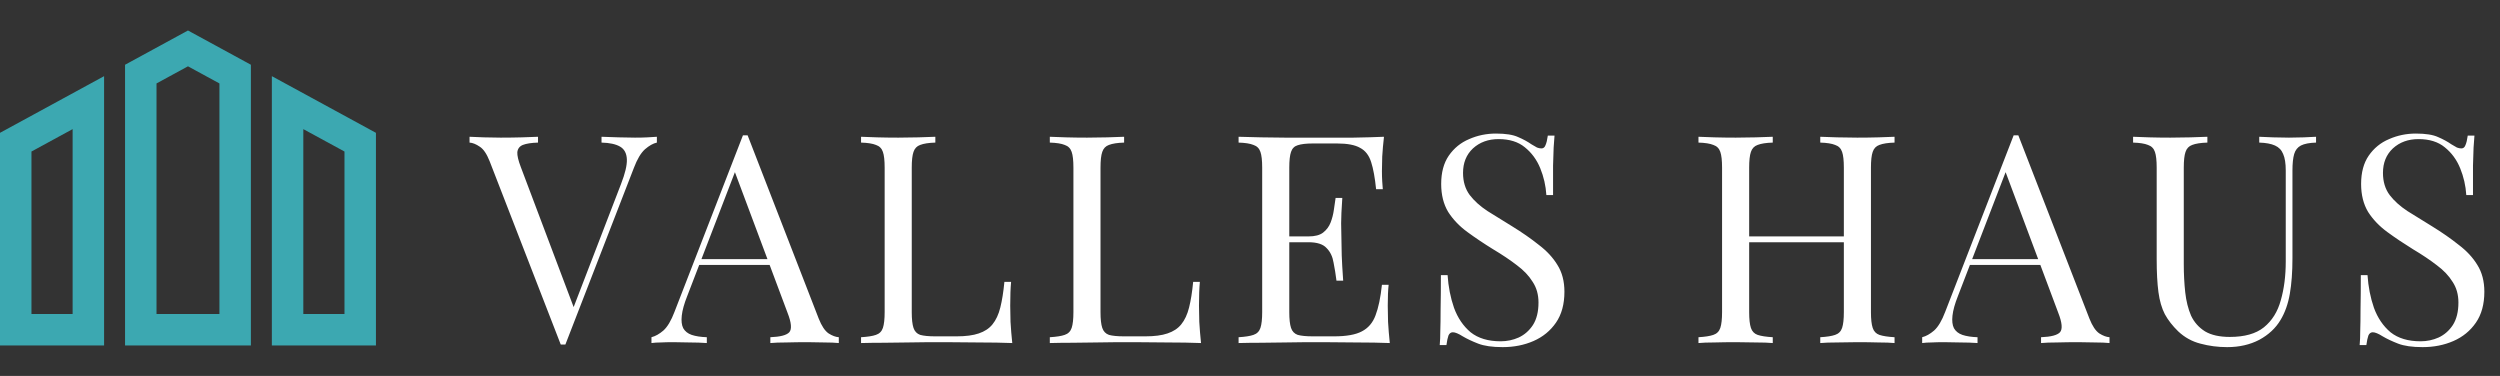
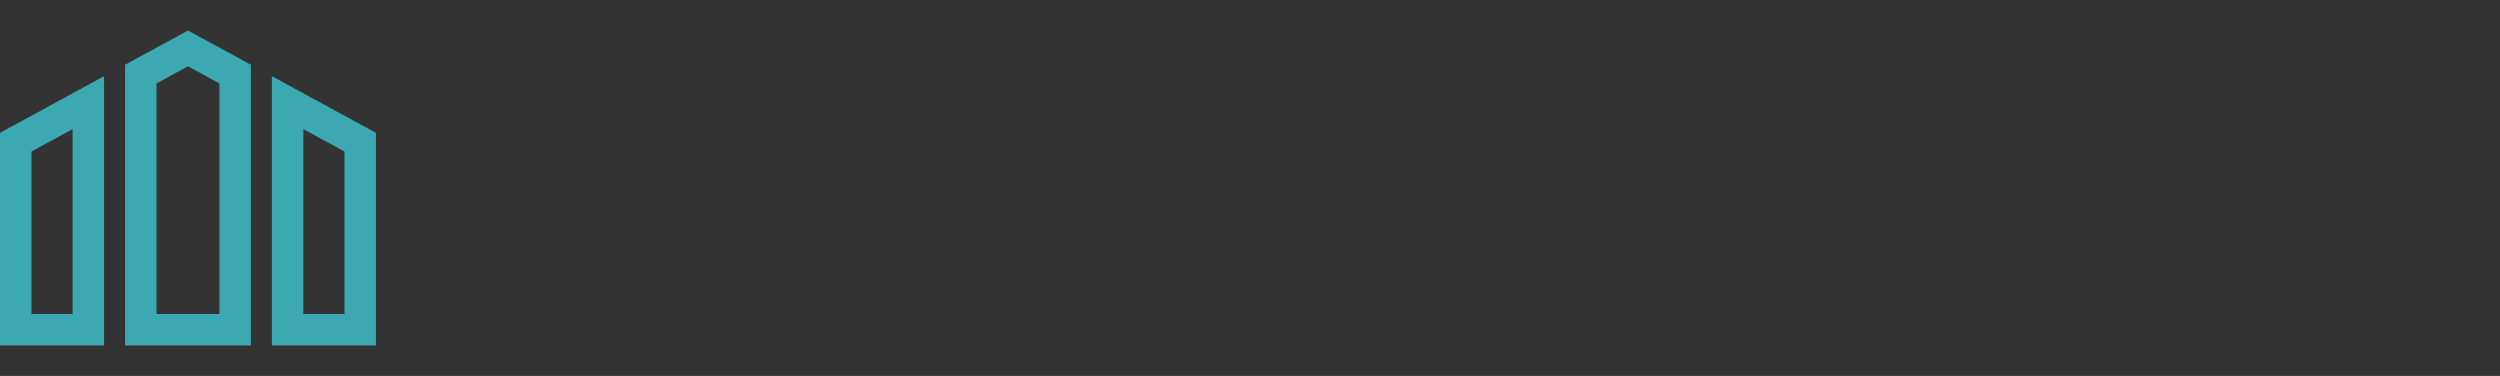
<svg xmlns="http://www.w3.org/2000/svg" width="532" height="80" viewBox="0 0 532 80" fill="none">
  <rect x="0" y="0" width="532" height="80" fill="#333333" stroke="none" />
  <path d="M0 73.511H22.149V16.208L0 28.267V73.511ZM6.694 32.243L15.455 27.475V66.815H6.694V32.243ZM57.851 16.208V73.512H80V28.267L57.851 16.208ZM73.306 66.817H64.545V27.477L73.306 32.245V66.817ZM26.611 13.778V73.511H53.389V13.778L40 6.488L26.611 13.778ZM46.694 66.817H33.306V17.755L40 14.111L46.694 17.755L46.694 66.817Z" fill="#3CA8B1" />
-   <path d="M139.784 29.104V30.344C138.998 30.509 138.151 30.985 137.242 31.77C136.374 32.555 135.588 33.878 134.886 35.738L120.316 73.31C120.233 73.31 120.15 73.31 120.068 73.31C119.985 73.31 119.902 73.31 119.82 73.31C119.737 73.31 119.654 73.31 119.572 73.31C119.489 73.31 119.406 73.31 119.324 73.31L104.196 34.312C103.576 32.741 102.873 31.708 102.088 31.212C101.302 30.675 100.579 30.385 99.918 30.344V29.104C100.744 29.145 101.757 29.187 102.956 29.228C104.196 29.269 105.394 29.29 106.552 29.29C108.164 29.29 109.672 29.269 111.078 29.228C112.483 29.187 113.62 29.145 114.488 29.104V30.344C113.082 30.385 112.008 30.551 111.264 30.84C110.561 31.129 110.168 31.646 110.086 32.39C110.044 33.093 110.292 34.147 110.83 35.552L122.362 66.118L121.37 67.172L132.158 39.148C133.026 36.916 133.439 35.18 133.398 33.94C133.356 32.659 132.881 31.749 131.972 31.212C131.062 30.675 129.74 30.385 128.004 30.344V29.104C129.202 29.145 130.422 29.187 131.662 29.228C132.902 29.269 134.059 29.29 135.134 29.29C136.208 29.29 137.097 29.269 137.8 29.228C138.502 29.187 139.164 29.145 139.784 29.104ZM159.092 28.794L174.22 67.792C174.84 69.363 175.543 70.417 176.328 70.954C177.114 71.45 177.837 71.719 178.498 71.76V73C177.672 72.917 176.659 72.876 175.46 72.876C174.262 72.835 173.063 72.814 171.864 72.814C170.252 72.814 168.744 72.835 167.338 72.876C165.933 72.876 164.796 72.917 163.928 73V71.76C166.036 71.677 167.38 71.326 167.958 70.706C168.537 70.045 168.413 68.66 167.586 66.552L156.054 35.738L157.046 34.932L146.258 62.956C145.597 64.609 145.204 66.015 145.08 67.172C144.956 68.288 145.06 69.177 145.39 69.838C145.762 70.499 146.362 70.975 147.188 71.264C148.056 71.553 149.131 71.719 150.412 71.76V73C149.255 72.917 148.036 72.876 146.754 72.876C145.514 72.835 144.357 72.814 143.282 72.814C142.249 72.814 141.36 72.835 140.616 72.876C139.914 72.876 139.252 72.917 138.632 73V71.76C139.459 71.553 140.306 71.078 141.174 70.334C142.042 69.549 142.828 68.226 143.53 66.366L158.1 28.794C158.266 28.794 158.431 28.794 158.596 28.794C158.762 28.794 158.927 28.794 159.092 28.794ZM166.656 55.144V56.384H148.18L148.8 55.144H166.656ZM199.042 29.104V30.344C197.637 30.385 196.562 30.551 195.818 30.84C195.115 31.088 194.64 31.584 194.392 32.328C194.144 33.031 194.02 34.147 194.02 35.676V66.428C194.02 67.916 194.144 69.032 194.392 69.776C194.64 70.52 195.115 71.016 195.818 71.264C196.562 71.471 197.637 71.574 199.042 71.574H203.568C205.511 71.574 207.081 71.367 208.28 70.954C209.52 70.541 210.491 69.9 211.194 69.032C211.938 68.123 212.496 66.924 212.868 65.436C213.24 63.948 213.529 62.129 213.736 59.98H215.162C215.038 61.261 214.976 62.956 214.976 65.064C214.976 65.849 214.997 66.986 215.038 68.474C215.121 69.921 215.245 71.429 215.41 73C213.302 72.917 210.925 72.876 208.28 72.876C205.635 72.835 203.279 72.814 201.212 72.814C200.303 72.814 199.125 72.814 197.678 72.814C196.273 72.814 194.743 72.835 193.09 72.876C191.437 72.876 189.763 72.897 188.068 72.938C186.373 72.938 184.761 72.959 183.232 73V71.76C184.637 71.677 185.691 71.512 186.394 71.264C187.138 71.016 187.634 70.52 187.882 69.776C188.13 69.032 188.254 67.916 188.254 66.428V35.676C188.254 34.147 188.13 33.031 187.882 32.328C187.634 31.584 187.138 31.088 186.394 30.84C185.691 30.551 184.637 30.385 183.232 30.344V29.104C184.1 29.145 185.237 29.187 186.642 29.228C188.047 29.269 189.556 29.29 191.168 29.29C192.615 29.29 194.041 29.269 195.446 29.228C196.893 29.187 198.091 29.145 199.042 29.104ZM239.211 29.104V30.344C237.806 30.385 236.731 30.551 235.987 30.84C235.285 31.088 234.809 31.584 234.561 32.328C234.313 33.031 234.189 34.147 234.189 35.676V66.428C234.189 67.916 234.313 69.032 234.561 69.776C234.809 70.52 235.285 71.016 235.987 71.264C236.731 71.471 237.806 71.574 239.211 71.574H243.737C245.68 71.574 247.251 71.367 248.449 70.954C249.689 70.541 250.661 69.9 251.363 69.032C252.107 68.123 252.665 66.924 253.037 65.436C253.409 63.948 253.699 62.129 253.905 59.98H255.331C255.207 61.261 255.145 62.956 255.145 65.064C255.145 65.849 255.166 66.986 255.207 68.474C255.29 69.921 255.414 71.429 255.579 73C253.471 72.917 251.095 72.876 248.449 72.876C245.804 72.835 243.448 72.814 241.381 72.814C240.472 72.814 239.294 72.814 237.847 72.814C236.442 72.814 234.913 72.835 233.259 72.876C231.606 72.876 229.932 72.897 228.237 72.938C226.543 72.938 224.931 72.959 223.401 73V71.76C224.807 71.677 225.861 71.512 226.563 71.264C227.307 71.016 227.803 70.52 228.051 69.776C228.299 69.032 228.423 67.916 228.423 66.428V35.676C228.423 34.147 228.299 33.031 228.051 32.328C227.803 31.584 227.307 31.088 226.563 30.84C225.861 30.551 224.807 30.385 223.401 30.344V29.104C224.269 29.145 225.406 29.187 226.811 29.228C228.217 29.269 229.725 29.29 231.337 29.29C232.784 29.29 234.21 29.269 235.615 29.228C237.062 29.187 238.261 29.145 239.211 29.104ZM294.509 29.104C294.343 30.551 294.219 31.956 294.137 33.32C294.095 34.684 294.075 35.717 294.075 36.42C294.075 37.164 294.095 37.887 294.137 38.59C294.178 39.251 294.219 39.809 294.261 40.264H292.835C292.587 37.825 292.235 35.903 291.781 34.498C291.326 33.051 290.541 32.039 289.425 31.46C288.35 30.84 286.717 30.53 284.527 30.53H279.381C277.975 30.53 276.901 30.654 276.157 30.902C275.454 31.109 274.979 31.584 274.731 32.328C274.483 33.031 274.359 34.147 274.359 35.676V66.428C274.359 67.916 274.483 69.032 274.731 69.776C274.979 70.52 275.454 71.016 276.157 71.264C276.901 71.471 277.975 71.574 279.381 71.574H283.907C286.511 71.574 288.474 71.223 289.797 70.52C291.161 69.817 292.132 68.681 292.711 67.11C293.331 65.498 293.785 63.328 294.075 60.6H295.501C295.377 61.716 295.315 63.204 295.315 65.064C295.315 65.849 295.335 66.986 295.377 68.474C295.459 69.921 295.583 71.429 295.749 73C293.641 72.917 291.264 72.876 288.619 72.876C285.973 72.835 283.617 72.814 281.551 72.814C280.641 72.814 279.463 72.814 278.017 72.814C276.611 72.814 275.082 72.835 273.429 72.876C271.775 72.876 270.101 72.897 268.407 72.938C266.712 72.938 265.1 72.959 263.571 73V71.76C264.976 71.677 266.03 71.512 266.733 71.264C267.477 71.016 267.973 70.52 268.221 69.776C268.469 69.032 268.593 67.916 268.593 66.428V35.676C268.593 34.147 268.469 33.031 268.221 32.328C267.973 31.584 267.477 31.088 266.733 30.84C266.03 30.551 264.976 30.385 263.571 30.344V29.104C265.1 29.145 266.712 29.187 268.407 29.228C270.101 29.228 271.775 29.249 273.429 29.29C275.082 29.29 276.611 29.29 278.017 29.29C279.463 29.29 280.641 29.29 281.551 29.29C283.452 29.29 285.601 29.29 287.999 29.29C290.437 29.249 292.607 29.187 294.509 29.104ZM283.845 50.308C283.845 50.308 283.845 50.515 283.845 50.928C283.845 51.341 283.845 51.548 283.845 51.548H272.499C272.499 51.548 272.499 51.341 272.499 50.928C272.499 50.515 272.499 50.308 272.499 50.308H283.845ZM285.643 42.124C285.477 44.48 285.395 46.278 285.395 47.518C285.436 48.758 285.457 49.895 285.457 50.928C285.457 51.961 285.477 53.098 285.519 54.338C285.56 55.578 285.663 57.376 285.829 59.732H284.403C284.237 58.409 284.031 57.128 283.783 55.888C283.576 54.607 283.08 53.573 282.295 52.788C281.551 51.961 280.269 51.548 278.451 51.548V50.308C279.815 50.308 280.848 50.039 281.551 49.502C282.295 48.923 282.832 48.2 283.163 47.332C283.493 46.464 283.721 45.575 283.845 44.666C283.969 43.715 284.093 42.868 284.217 42.124H285.643ZM318.34 28.422C320.406 28.422 321.977 28.67 323.052 29.166C324.126 29.621 325.077 30.137 325.904 30.716C326.4 31.005 326.792 31.233 327.082 31.398C327.412 31.522 327.722 31.584 328.012 31.584C328.425 31.584 328.714 31.357 328.88 30.902C329.086 30.447 329.252 29.765 329.376 28.856H330.802C330.76 29.559 330.698 30.406 330.616 31.398C330.574 32.349 330.533 33.63 330.492 35.242C330.492 36.813 330.492 38.9 330.492 41.504H329.066C328.942 39.52 328.508 37.619 327.764 35.8C327.02 33.981 325.924 32.493 324.478 31.336C323.072 30.179 321.212 29.6 318.898 29.6C316.707 29.6 314.888 30.261 313.442 31.584C312.036 32.907 311.334 34.643 311.334 36.792C311.334 38.652 311.809 40.223 312.76 41.504C313.71 42.744 314.971 43.881 316.542 44.914C318.154 45.906 319.89 46.981 321.75 48.138C323.899 49.461 325.8 50.783 327.454 52.106C329.148 53.387 330.471 54.813 331.422 56.384C332.414 57.955 332.91 59.856 332.91 62.088C332.91 64.733 332.31 66.924 331.112 68.66C329.913 70.396 328.322 71.698 326.338 72.566C324.354 73.434 322.163 73.868 319.766 73.868C317.575 73.868 315.839 73.62 314.558 73.124C313.276 72.628 312.181 72.111 311.272 71.574C310.362 70.995 309.66 70.706 309.164 70.706C308.75 70.706 308.44 70.933 308.234 71.388C308.068 71.843 307.924 72.525 307.8 73.434H306.374C306.456 72.566 306.498 71.553 306.498 70.396C306.539 69.197 306.56 67.647 306.56 65.746C306.601 63.845 306.622 61.447 306.622 58.554H308.048C308.213 61.034 308.668 63.349 309.412 65.498C310.197 67.647 311.375 69.383 312.946 70.706C314.558 71.987 316.686 72.628 319.332 72.628C320.696 72.628 321.977 72.359 323.176 71.822C324.416 71.243 325.428 70.355 326.214 69.156C326.999 67.916 327.392 66.325 327.392 64.382C327.392 62.687 326.978 61.22 326.152 59.98C325.366 58.699 324.25 57.521 322.804 56.446C321.357 55.33 319.662 54.193 317.72 53.036C315.777 51.837 313.958 50.618 312.264 49.378C310.569 48.138 309.205 46.712 308.172 45.1C307.18 43.447 306.684 41.463 306.684 39.148C306.684 36.709 307.221 34.705 308.296 33.134C309.412 31.522 310.858 30.344 312.636 29.6C314.413 28.815 316.314 28.422 318.34 28.422ZM387.35 73V71.76C388.755 71.677 389.809 71.512 390.512 71.264C391.256 71.016 391.752 70.52 392 69.776C392.248 69.032 392.372 67.916 392.372 66.428V35.676C392.372 34.147 392.248 33.031 392 32.328C391.752 31.584 391.256 31.088 390.512 30.84C389.809 30.551 388.755 30.385 387.35 30.344V29.104C388.3 29.145 389.499 29.187 390.946 29.228C392.392 29.269 393.818 29.29 395.224 29.29C396.836 29.29 398.344 29.269 399.75 29.228C401.155 29.187 402.292 29.145 403.16 29.104V30.344C401.754 30.385 400.68 30.551 399.936 30.84C399.233 31.088 398.758 31.584 398.51 32.328C398.262 33.031 398.138 34.147 398.138 35.676V66.428C398.138 67.916 398.262 69.032 398.51 69.776C398.758 70.52 399.233 71.016 399.936 71.264C400.68 71.512 401.754 71.677 403.16 71.76V73C402.292 72.917 401.155 72.876 399.75 72.876C398.344 72.835 396.836 72.814 395.224 72.814C393.818 72.814 392.392 72.835 390.946 72.876C389.499 72.876 388.3 72.917 387.35 73ZM361.434 73V71.76C362.839 71.677 363.893 71.512 364.596 71.264C365.34 71.016 365.836 70.52 366.084 69.776C366.332 69.032 366.456 67.916 366.456 66.428V35.676C366.456 34.147 366.332 33.031 366.084 32.328C365.836 31.584 365.34 31.088 364.596 30.84C363.893 30.551 362.839 30.385 361.434 30.344V29.104C362.302 29.145 363.438 29.187 364.844 29.228C366.249 29.269 367.758 29.29 369.37 29.29C370.816 29.29 372.242 29.269 373.648 29.228C375.094 29.187 376.293 29.145 377.244 29.104V30.344C375.838 30.385 374.764 30.551 374.02 30.84C373.317 31.088 372.842 31.584 372.594 32.328C372.346 33.031 372.222 34.147 372.222 35.676V66.428C372.222 67.916 372.346 69.032 372.594 69.776C372.842 70.52 373.317 71.016 374.02 71.264C374.764 71.512 375.838 71.677 377.244 71.76V73C376.293 72.917 375.094 72.876 373.648 72.876C372.242 72.835 370.816 72.814 369.37 72.814C367.758 72.814 366.249 72.835 364.844 72.876C363.438 72.876 362.302 72.917 361.434 73ZM370.052 51.548V50.308H394.542V51.548H370.052ZM429.499 28.794L444.627 67.792C445.247 69.363 445.95 70.417 446.735 70.954C447.521 71.45 448.244 71.719 448.905 71.76V73C448.079 72.917 447.066 72.876 445.867 72.876C444.669 72.835 443.47 72.814 442.271 72.814C440.659 72.814 439.151 72.835 437.745 72.876C436.34 72.876 435.203 72.917 434.335 73V71.76C436.443 71.677 437.787 71.326 438.365 70.706C438.944 70.045 438.82 68.66 437.993 66.552L426.461 35.738L427.453 34.932L416.665 62.956C416.004 64.609 415.611 66.015 415.487 67.172C415.363 68.288 415.467 69.177 415.797 69.838C416.169 70.499 416.769 70.975 417.595 71.264C418.463 71.553 419.538 71.719 420.819 71.76V73C419.662 72.917 418.443 72.876 417.161 72.876C415.921 72.835 414.764 72.814 413.689 72.814C412.656 72.814 411.767 72.835 411.023 72.876C410.321 72.876 409.659 72.917 409.039 73V71.76C409.866 71.553 410.713 71.078 411.581 70.334C412.449 69.549 413.235 68.226 413.937 66.366L428.507 28.794C428.673 28.794 428.838 28.794 429.003 28.794C429.169 28.794 429.334 28.794 429.499 28.794ZM437.063 55.144V56.384H418.587L419.207 55.144H437.063ZM492.856 29.104V30.344C491.451 30.385 490.376 30.592 489.632 30.964C488.93 31.336 488.454 31.935 488.206 32.762C487.958 33.589 487.834 34.767 487.834 36.296V54.958C487.834 57.851 487.648 60.373 487.276 62.522C486.904 64.671 486.243 66.531 485.292 68.102C484.259 69.838 482.75 71.243 480.766 72.318C478.782 73.351 476.509 73.868 473.946 73.868C471.962 73.868 470.061 73.62 468.242 73.124C466.465 72.669 464.894 71.801 463.53 70.52C462.332 69.363 461.381 68.143 460.678 66.862C460.017 65.581 459.562 64.01 459.314 62.15C459.066 60.29 458.942 57.955 458.942 55.144V35.676C458.942 34.147 458.818 33.031 458.57 32.328C458.322 31.584 457.826 31.088 457.082 30.84C456.38 30.551 455.326 30.385 453.92 30.344V29.104C454.788 29.145 455.925 29.187 457.33 29.228C458.736 29.269 460.244 29.29 461.856 29.29C463.303 29.29 464.729 29.269 466.134 29.228C467.581 29.187 468.78 29.145 469.73 29.104V30.344C468.325 30.385 467.25 30.551 466.506 30.84C465.804 31.088 465.328 31.584 465.08 32.328C464.832 33.031 464.708 34.147 464.708 35.676V56.198C464.708 58.306 464.812 60.311 465.018 62.212C465.225 64.072 465.638 65.725 466.258 67.172C466.92 68.577 467.912 69.693 469.234 70.52C470.557 71.305 472.314 71.698 474.504 71.698C477.646 71.698 480.064 71.016 481.758 69.652C483.494 68.247 484.693 66.325 485.354 63.886C486.057 61.447 486.408 58.699 486.408 55.64V36.296C486.408 34.767 486.222 33.589 485.85 32.762C485.52 31.935 484.941 31.336 484.114 30.964C483.288 30.592 482.172 30.385 480.766 30.344V29.104C481.51 29.145 482.482 29.187 483.68 29.228C484.92 29.269 486.057 29.29 487.09 29.29C488.165 29.29 489.219 29.269 490.252 29.228C491.327 29.187 492.195 29.145 492.856 29.104ZM514.1 28.422C516.167 28.422 517.737 28.67 518.812 29.166C519.887 29.621 520.837 30.137 521.664 30.716C522.16 31.005 522.553 31.233 522.842 31.398C523.173 31.522 523.483 31.584 523.772 31.584C524.185 31.584 524.475 31.357 524.64 30.902C524.847 30.447 525.012 29.765 525.136 28.856H526.562C526.521 29.559 526.459 30.406 526.376 31.398C526.335 32.349 526.293 33.63 526.252 35.242C526.252 36.813 526.252 38.9 526.252 41.504H524.826C524.702 39.52 524.268 37.619 523.524 35.8C522.78 33.981 521.685 32.493 520.238 31.336C518.833 30.179 516.973 29.6 514.658 29.6C512.467 29.6 510.649 30.261 509.202 31.584C507.797 32.907 507.094 34.643 507.094 36.792C507.094 38.652 507.569 40.223 508.52 41.504C509.471 42.744 510.731 43.881 512.302 44.914C513.914 45.906 515.65 46.981 517.51 48.138C519.659 49.461 521.561 50.783 523.214 52.106C524.909 53.387 526.231 54.813 527.182 56.384C528.174 57.955 528.67 59.856 528.67 62.088C528.67 64.733 528.071 66.924 526.872 68.66C525.673 70.396 524.082 71.698 522.098 72.566C520.114 73.434 517.923 73.868 515.526 73.868C513.335 73.868 511.599 73.62 510.318 73.124C509.037 72.628 507.941 72.111 507.032 71.574C506.123 70.995 505.42 70.706 504.924 70.706C504.511 70.706 504.201 70.933 503.994 71.388C503.829 71.843 503.684 72.525 503.56 73.434H502.134C502.217 72.566 502.258 71.553 502.258 70.396C502.299 69.197 502.32 67.647 502.32 65.746C502.361 63.845 502.382 61.447 502.382 58.554H503.808C503.973 61.034 504.428 63.349 505.172 65.498C505.957 67.647 507.135 69.383 508.706 70.706C510.318 71.987 512.447 72.628 515.092 72.628C516.456 72.628 517.737 72.359 518.936 71.822C520.176 71.243 521.189 70.355 521.974 69.156C522.759 67.916 523.152 66.325 523.152 64.382C523.152 62.687 522.739 61.22 521.912 59.98C521.127 58.699 520.011 57.521 518.564 56.446C517.117 55.33 515.423 54.193 513.48 53.036C511.537 51.837 509.719 50.618 508.024 49.378C506.329 48.138 504.965 46.712 503.932 45.1C502.94 43.447 502.444 41.463 502.444 39.148C502.444 36.709 502.981 34.705 504.056 33.134C505.172 31.522 506.619 30.344 508.396 29.6C510.173 28.815 512.075 28.422 514.1 28.422Z" fill="white" />
</svg>